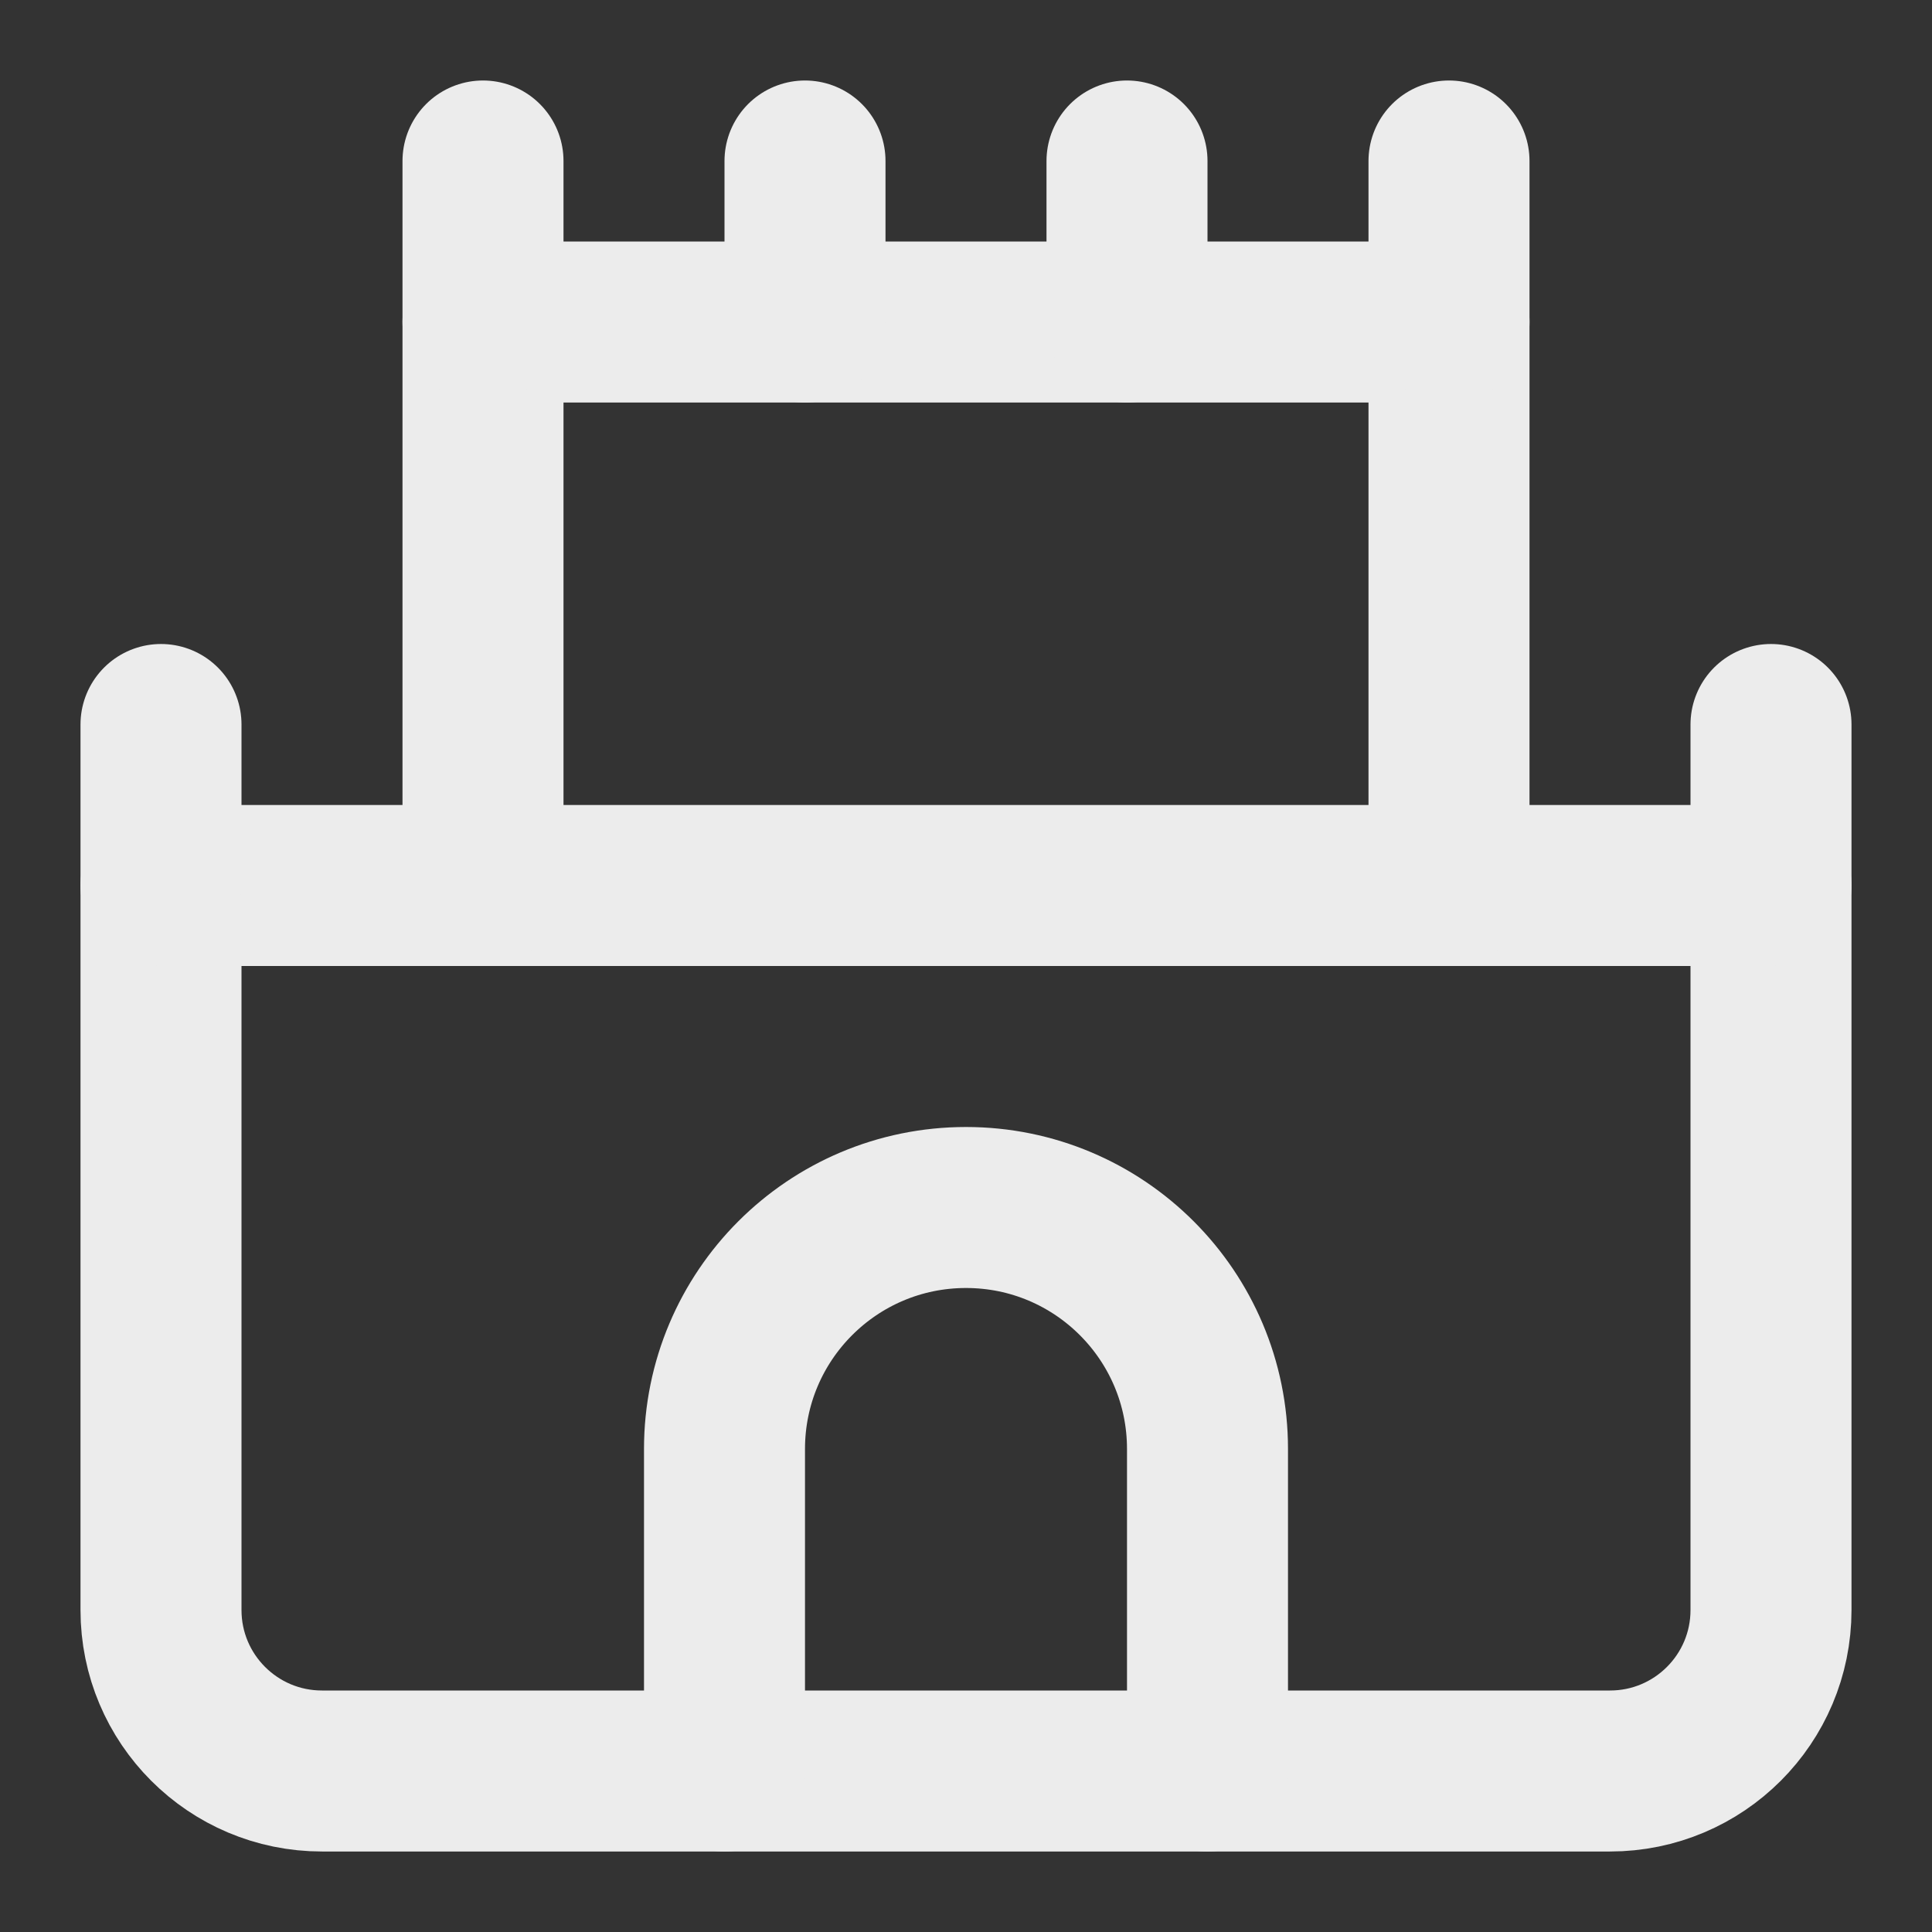
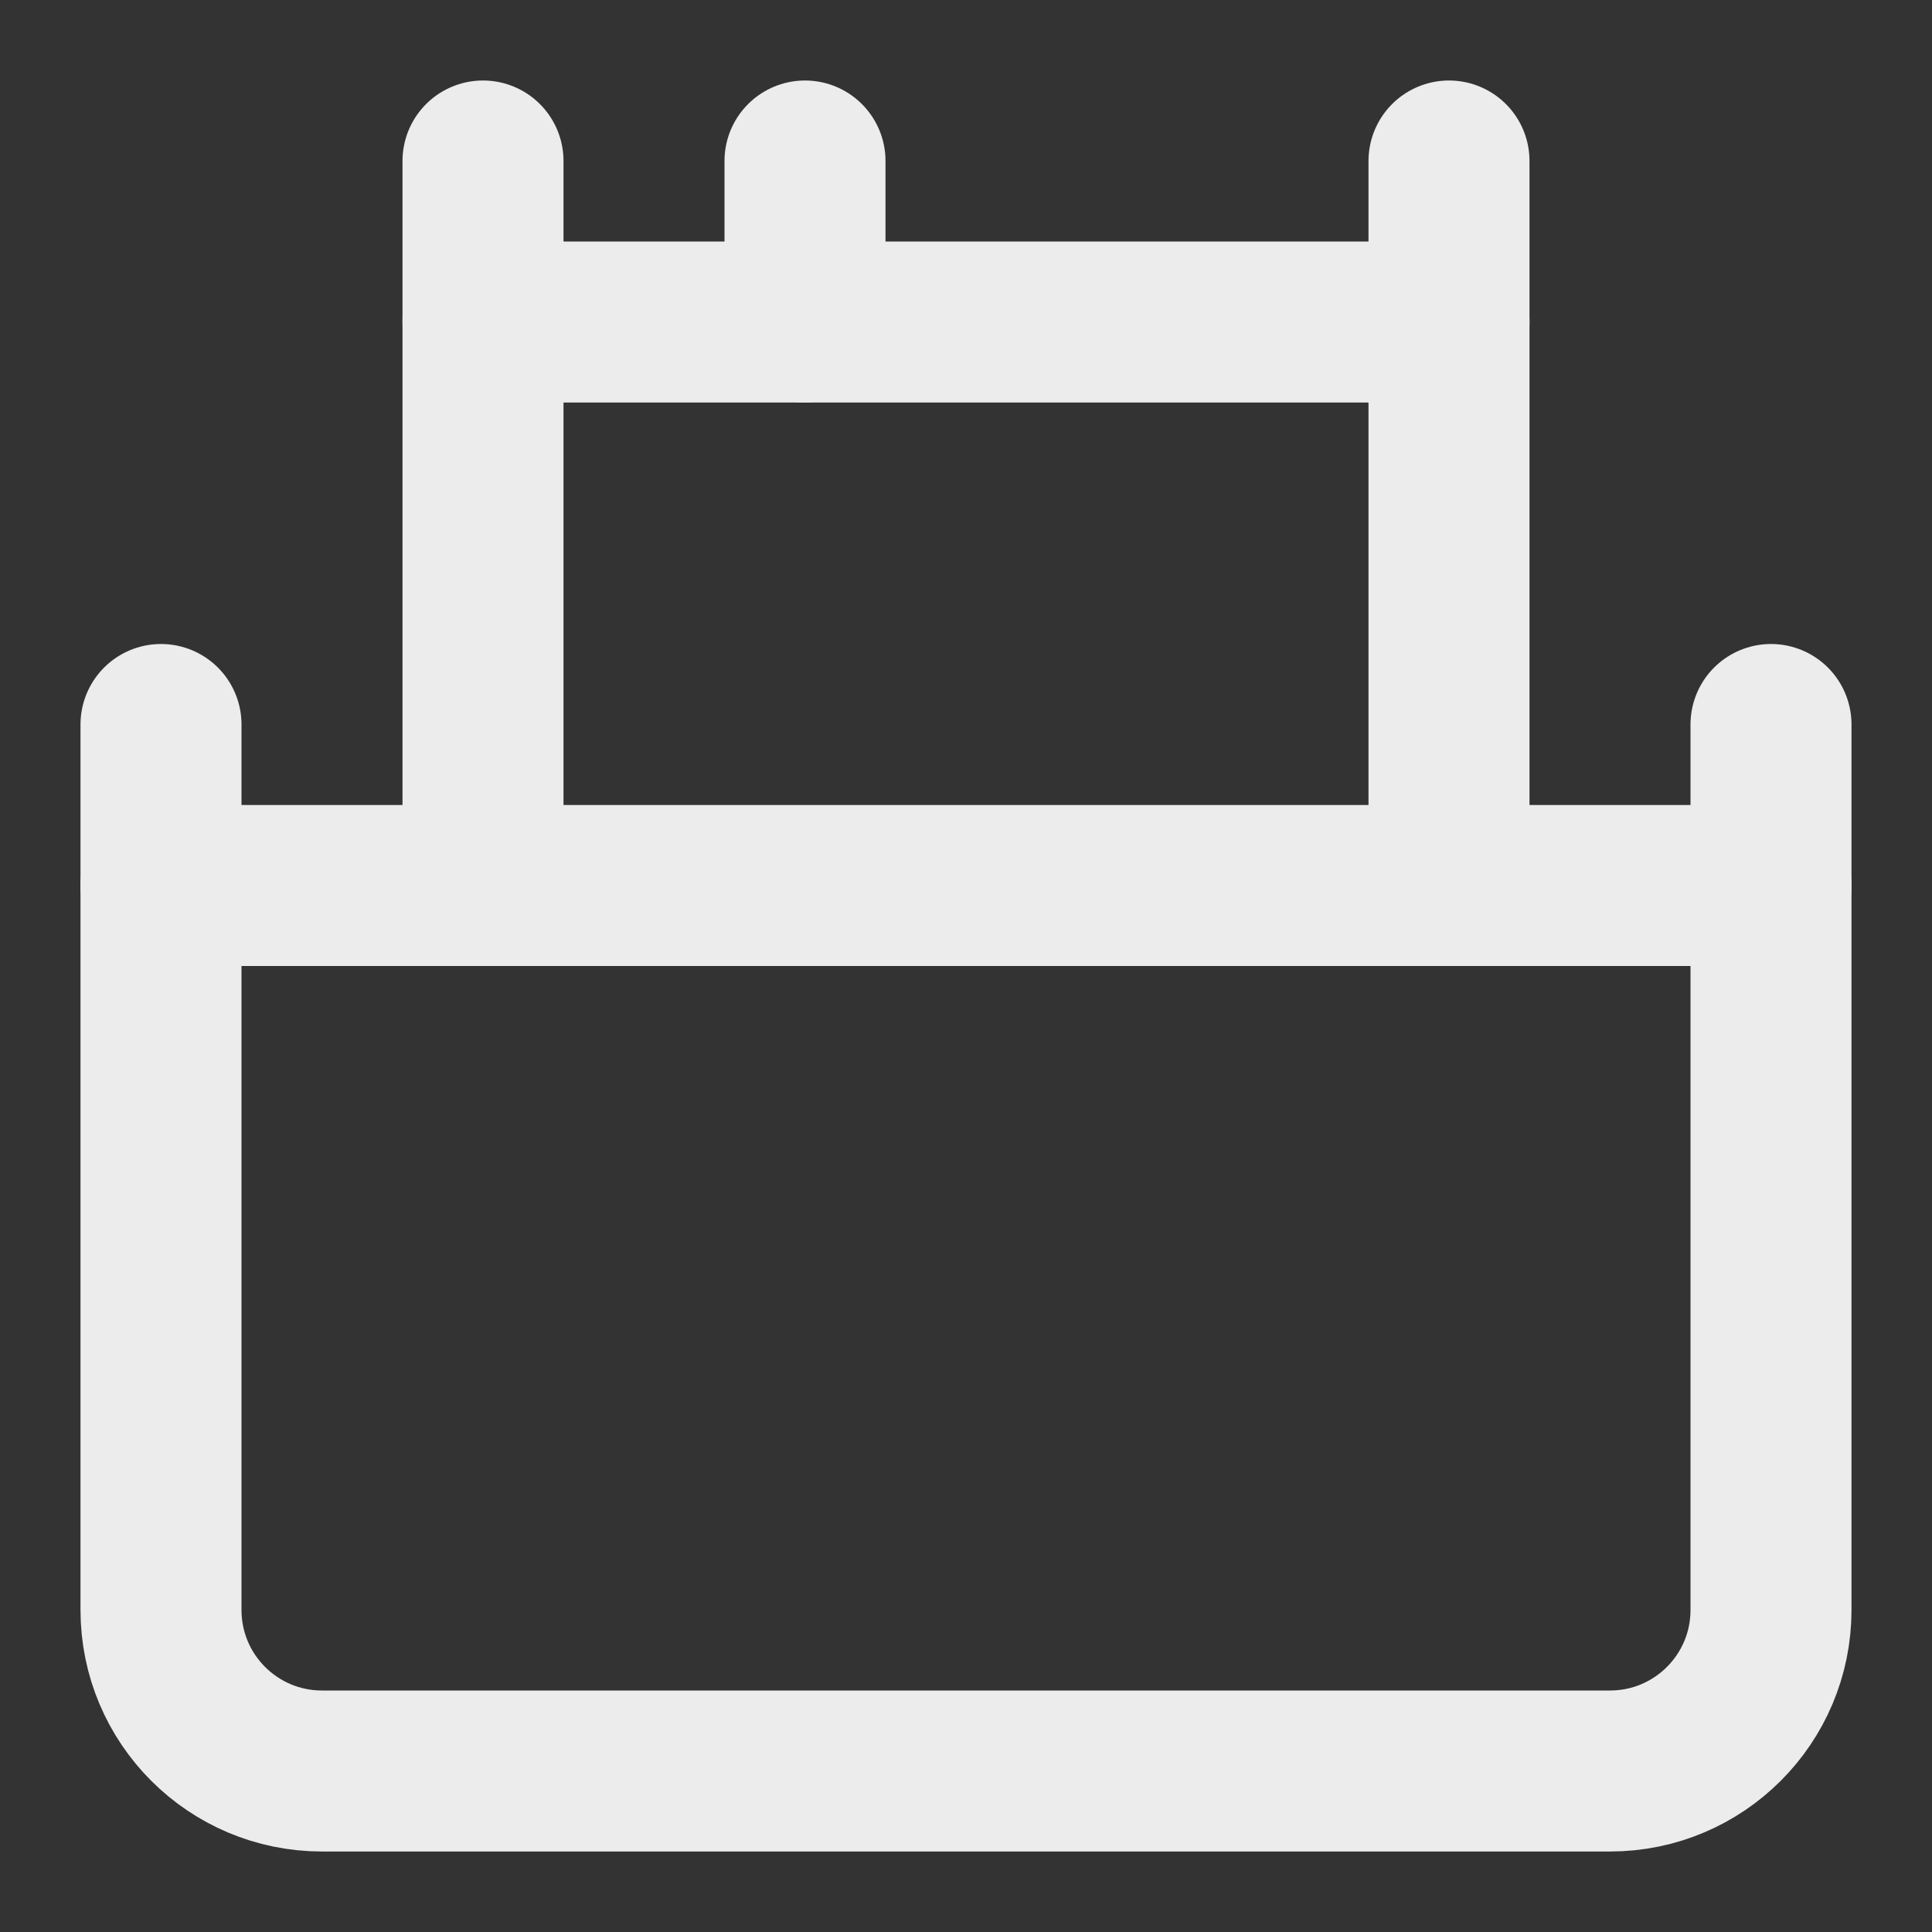
<svg xmlns="http://www.w3.org/2000/svg" width="24" height="24" viewBox="0 0 24 24">
  <rect x="0" y="0" width="24" height="24" fill="#333333" stroke="none" />
  <path id="Path" fill="none" stroke="#ececec" stroke-width="2" stroke-linecap="round" stroke-linejoin="round" d="M 22 20 L 22 11 L 2 11 L 2 20 C 2 21.105 2.895 22 4 22 L 20 22 C 21.105 22 22 21.105 22 20 Z" />
  <path id="path1" fill="none" stroke="#ececec" stroke-width="2" stroke-linecap="round" stroke-linejoin="round" d="M 18 11 L 18 4 L 6 4 L 6 11" />
-   <path id="path2" fill="none" stroke="#ececec" stroke-width="2" stroke-linecap="round" stroke-linejoin="round" d="M 15 22 L 15 18 C 15 16.343 13.657 15 12 15 C 10.343 15 9 16.343 9 18 L 9 22" />
  <path id="path3" fill="none" stroke="#ececec" stroke-width="2" stroke-linecap="round" stroke-linejoin="round" d="M 22 11 L 22 9" />
  <path id="path4" fill="none" stroke="#ececec" stroke-width="2" stroke-linecap="round" stroke-linejoin="round" d="M 2 11 L 2 9" />
  <path id="path5" fill="none" stroke="#ececec" stroke-width="2" stroke-linecap="round" stroke-linejoin="round" d="M 6 4 L 6 2" />
  <path id="path6" fill="none" stroke="#ececec" stroke-width="2" stroke-linecap="round" stroke-linejoin="round" d="M 18 4 L 18 2" />
  <path id="path7" fill="none" stroke="#ececec" stroke-width="2" stroke-linecap="round" stroke-linejoin="round" d="M 10 4 L 10 2" />
-   <path id="path8" fill="none" stroke="#ececec" stroke-width="2" stroke-linecap="round" stroke-linejoin="round" d="M 14 4 L 14 2" />
</svg>